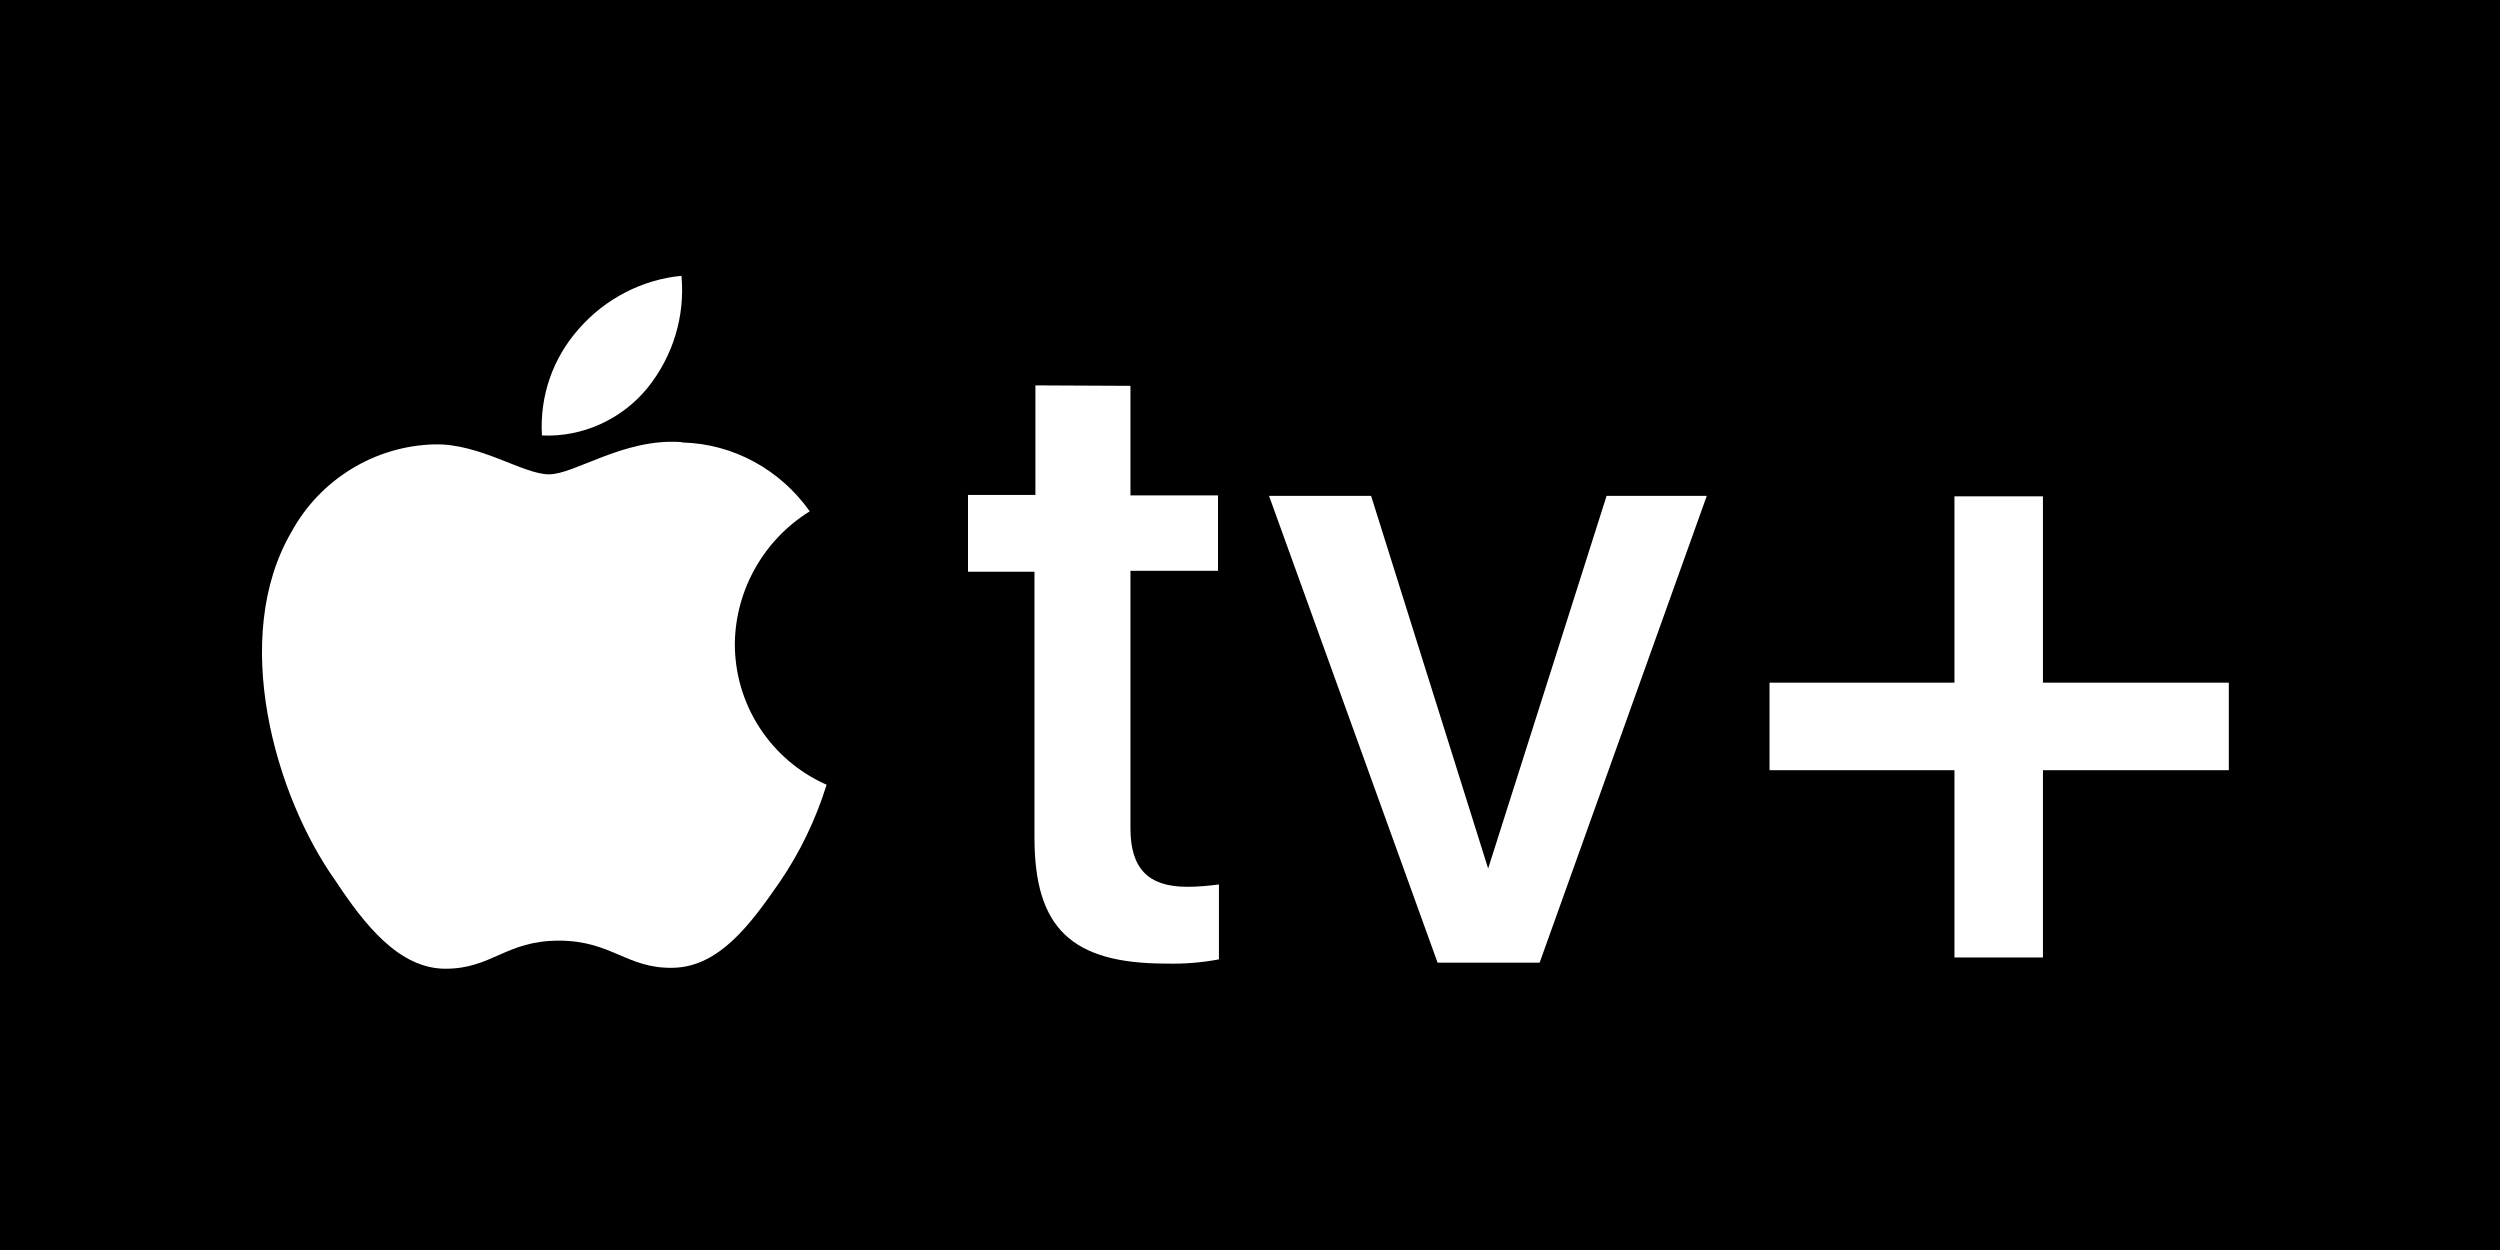
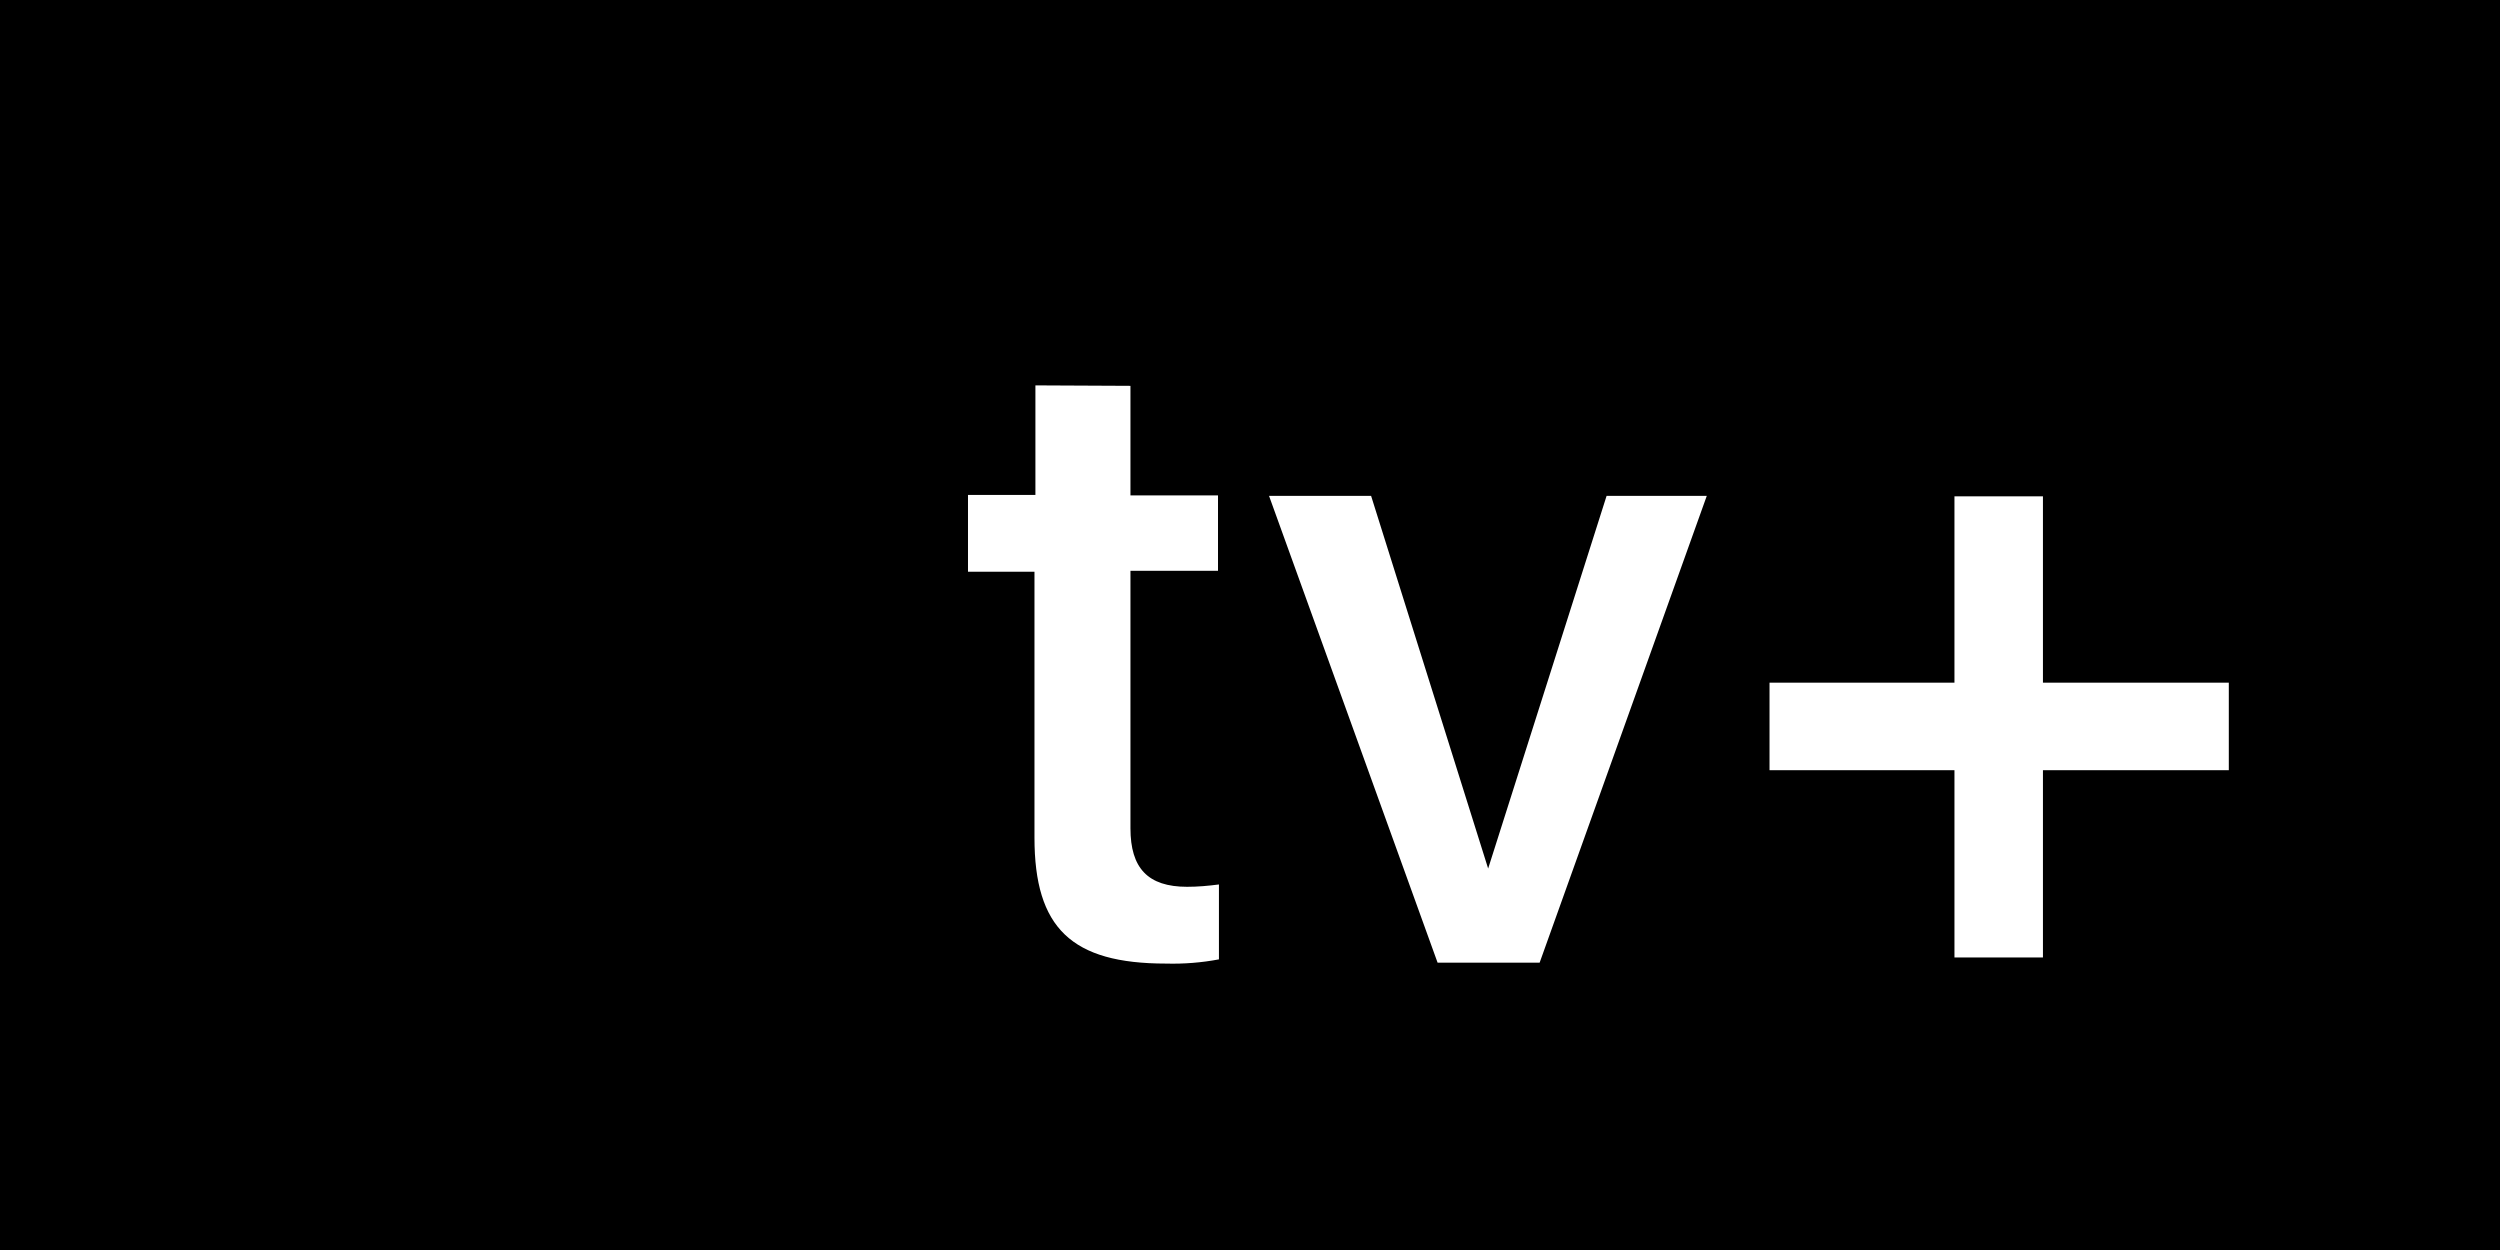
<svg xmlns="http://www.w3.org/2000/svg" xml:space="preserve" id="Layer_2_1_" x="0" y="0" style="enable-background:new 0 0 110 55" version="1.1" viewBox="0 0 110 55">
  <path id="rect8" d="M0 0h110v55H0z" class="st0" style="fill:#000" />
  <g id="g279" style="fill:#fff;fill-opacity:1" transform="translate(-2.893 -13.82) scale(.206)">
-     <path id="path267" d="M152.3 150c5.5-6.8 8.1-15.4 7.3-24-8.4.8-16.3 4.9-21.9 11.3-5.6 6.3-8.4 14.4-7.9 22.8 8.6.4 17-3.4 22.5-10.1m7.1 11.5c-12.2-.8-22.6 6.9-28.1 6.9s-14.7-6.6-24.4-6.4c-12.8.3-24.5 7.5-30.6 18.7-13.2 22.6-3.5 56.4 9.4 74.5 6.2 9.4 13.6 18.8 23.5 18.8s12.9-6 24.2-6c11.3 0 14.5 6 24.4 5.8 9.9-.2 16.6-9.4 22.7-18.2 4.4-6.4 7.8-13.5 10.1-20.9-12-5.3-19.7-17.2-19.6-30.3.2-11.5 6.3-22.1 16-28.1-6.3-8.9-16.3-14.4-27.1-14.7" class="st0" style="fill:#fff;fill-opacity:1" />
    <path id="path269" d="M255.5 149.5v23.4h18.7V189h-18.7v55c0 8.5 3.7 12.5 12.1 12.5 2.3 0 4.5-.2 6.8-.5v16c-3.7.7-7.5 1-11.3.9-20.2 0-28.1-7.6-28.1-26.9v-56.8h-14.2v-16.4h14.4v-23.4zm87.4 123.2h-21.8l-36-99.7h21.8l25 79.6 25.3-79.6h21.4zm147.2-59.8h-39.7v-39.8h-18.9v39.8H392v18.7h39.5v40h18.9v-40h39.7z" class="st0" style="fill:#fff;fill-opacity:1" />
  </g>
</svg>